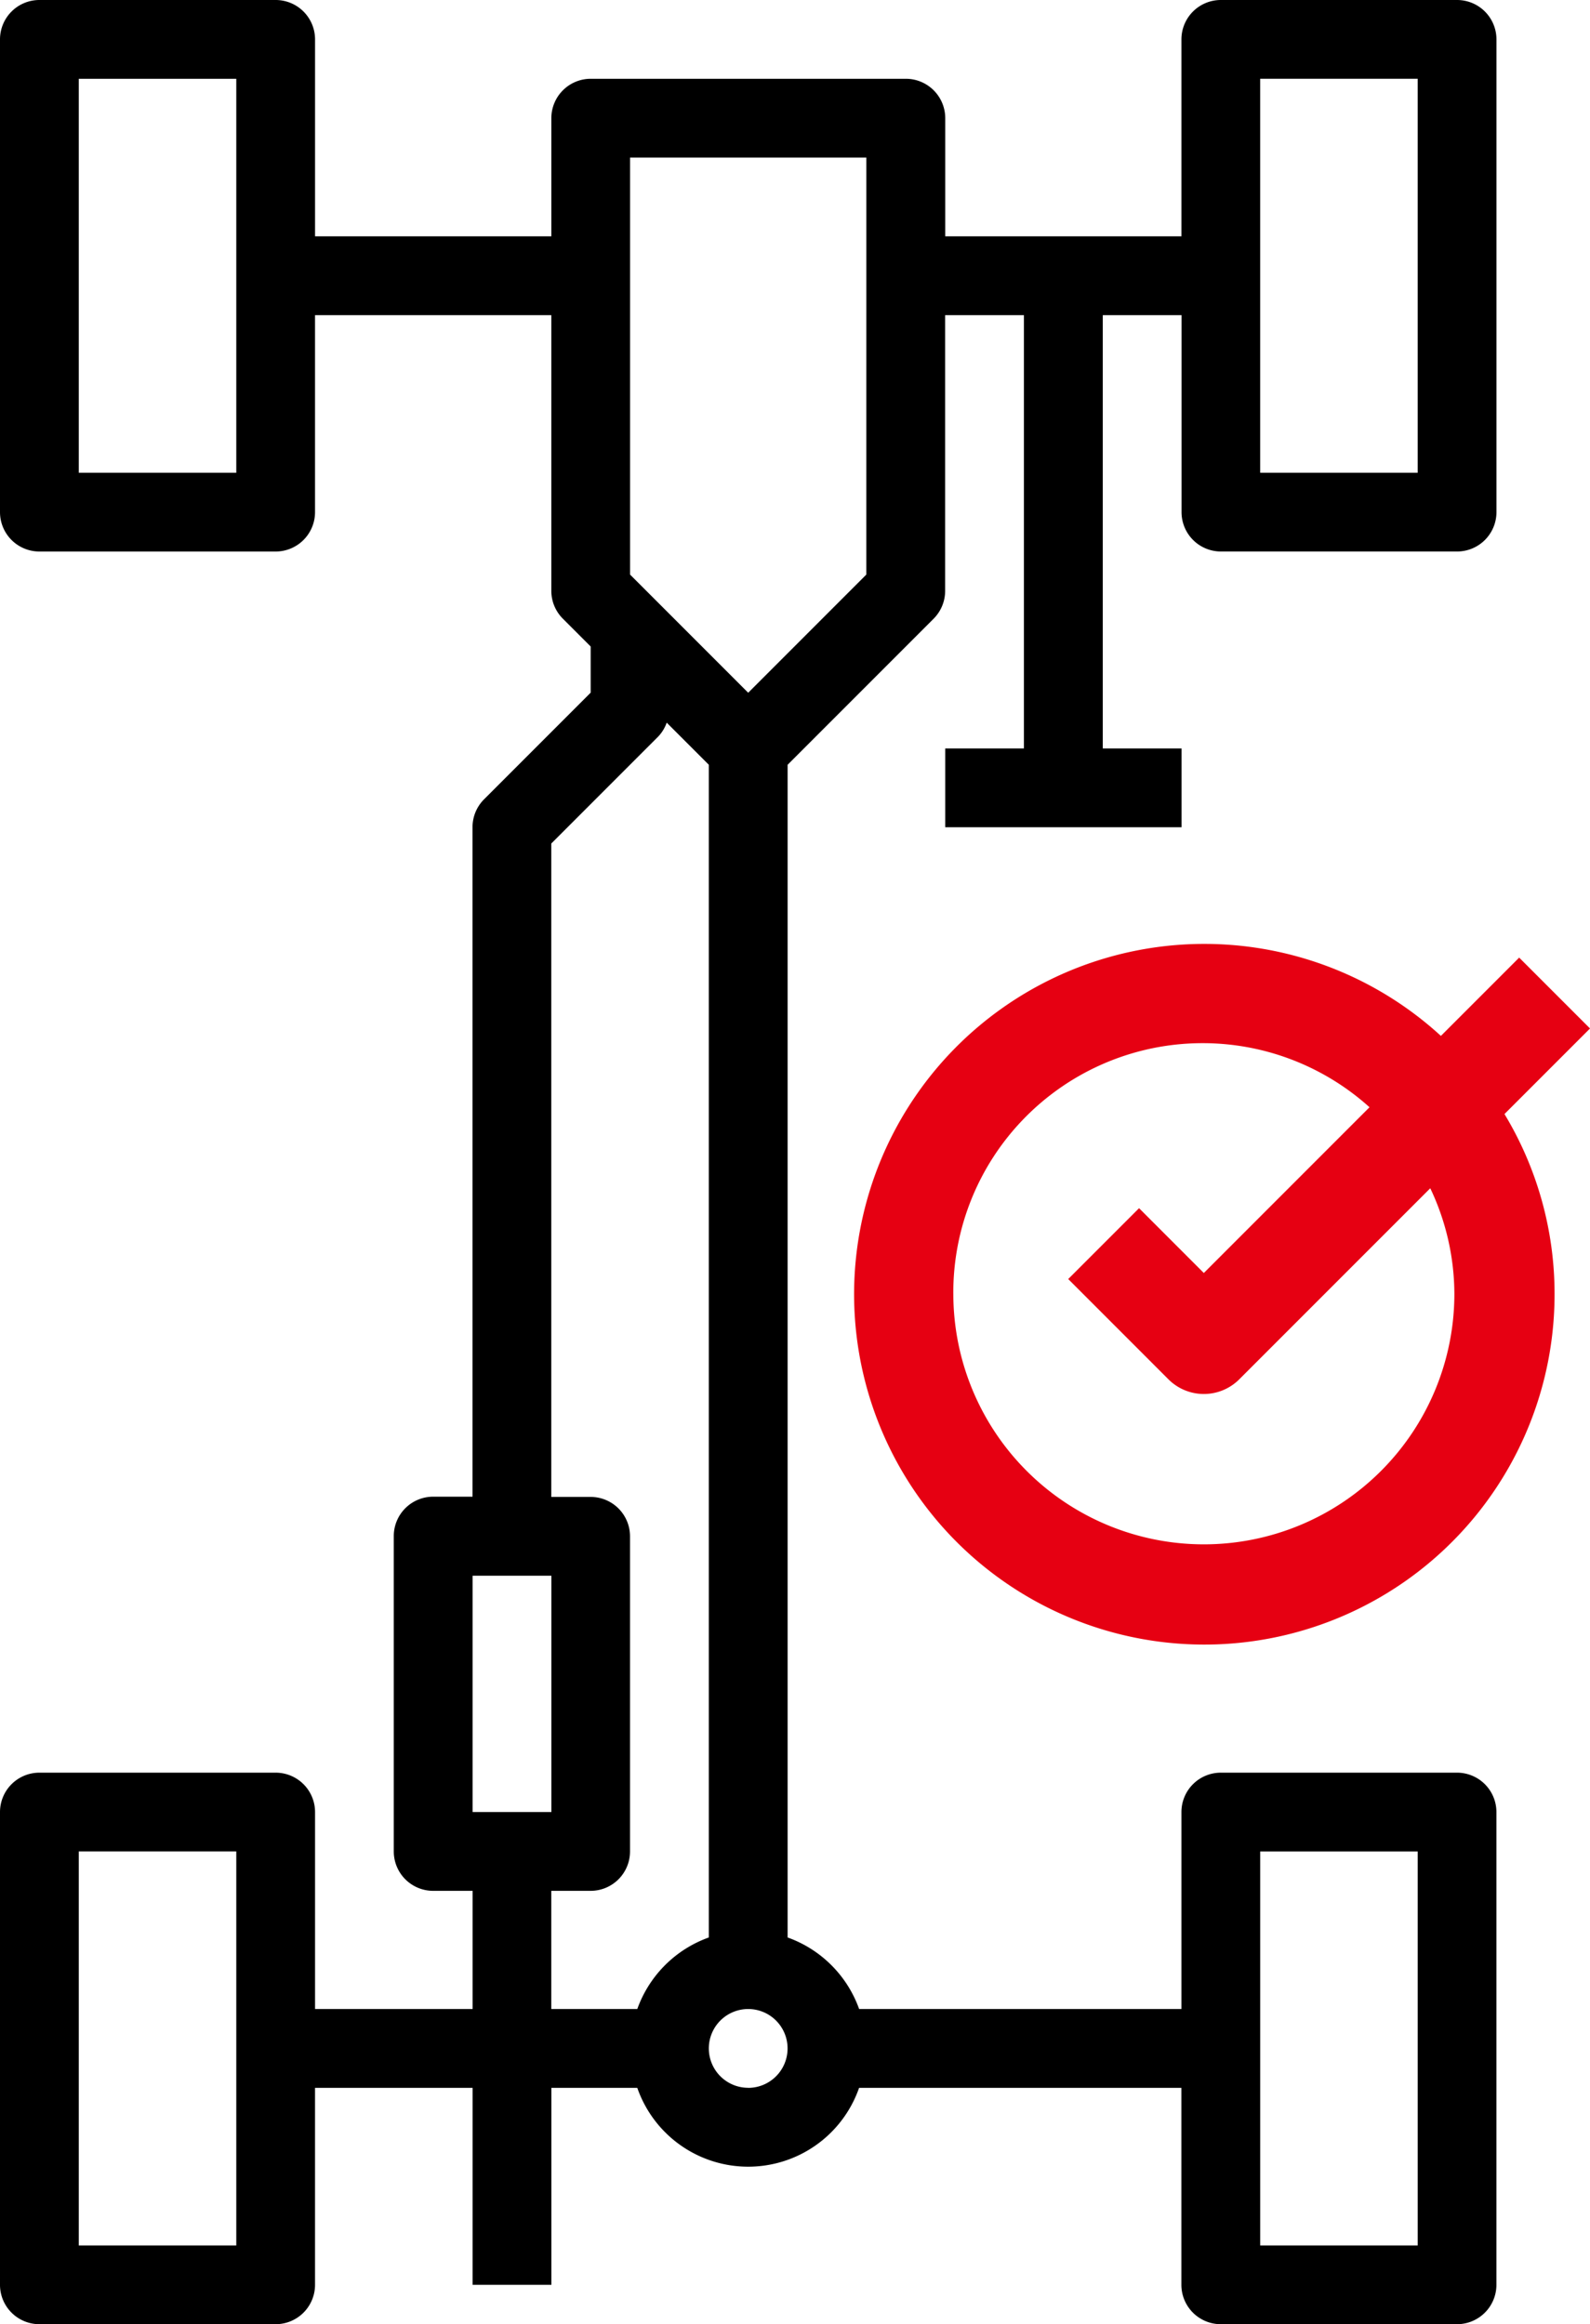
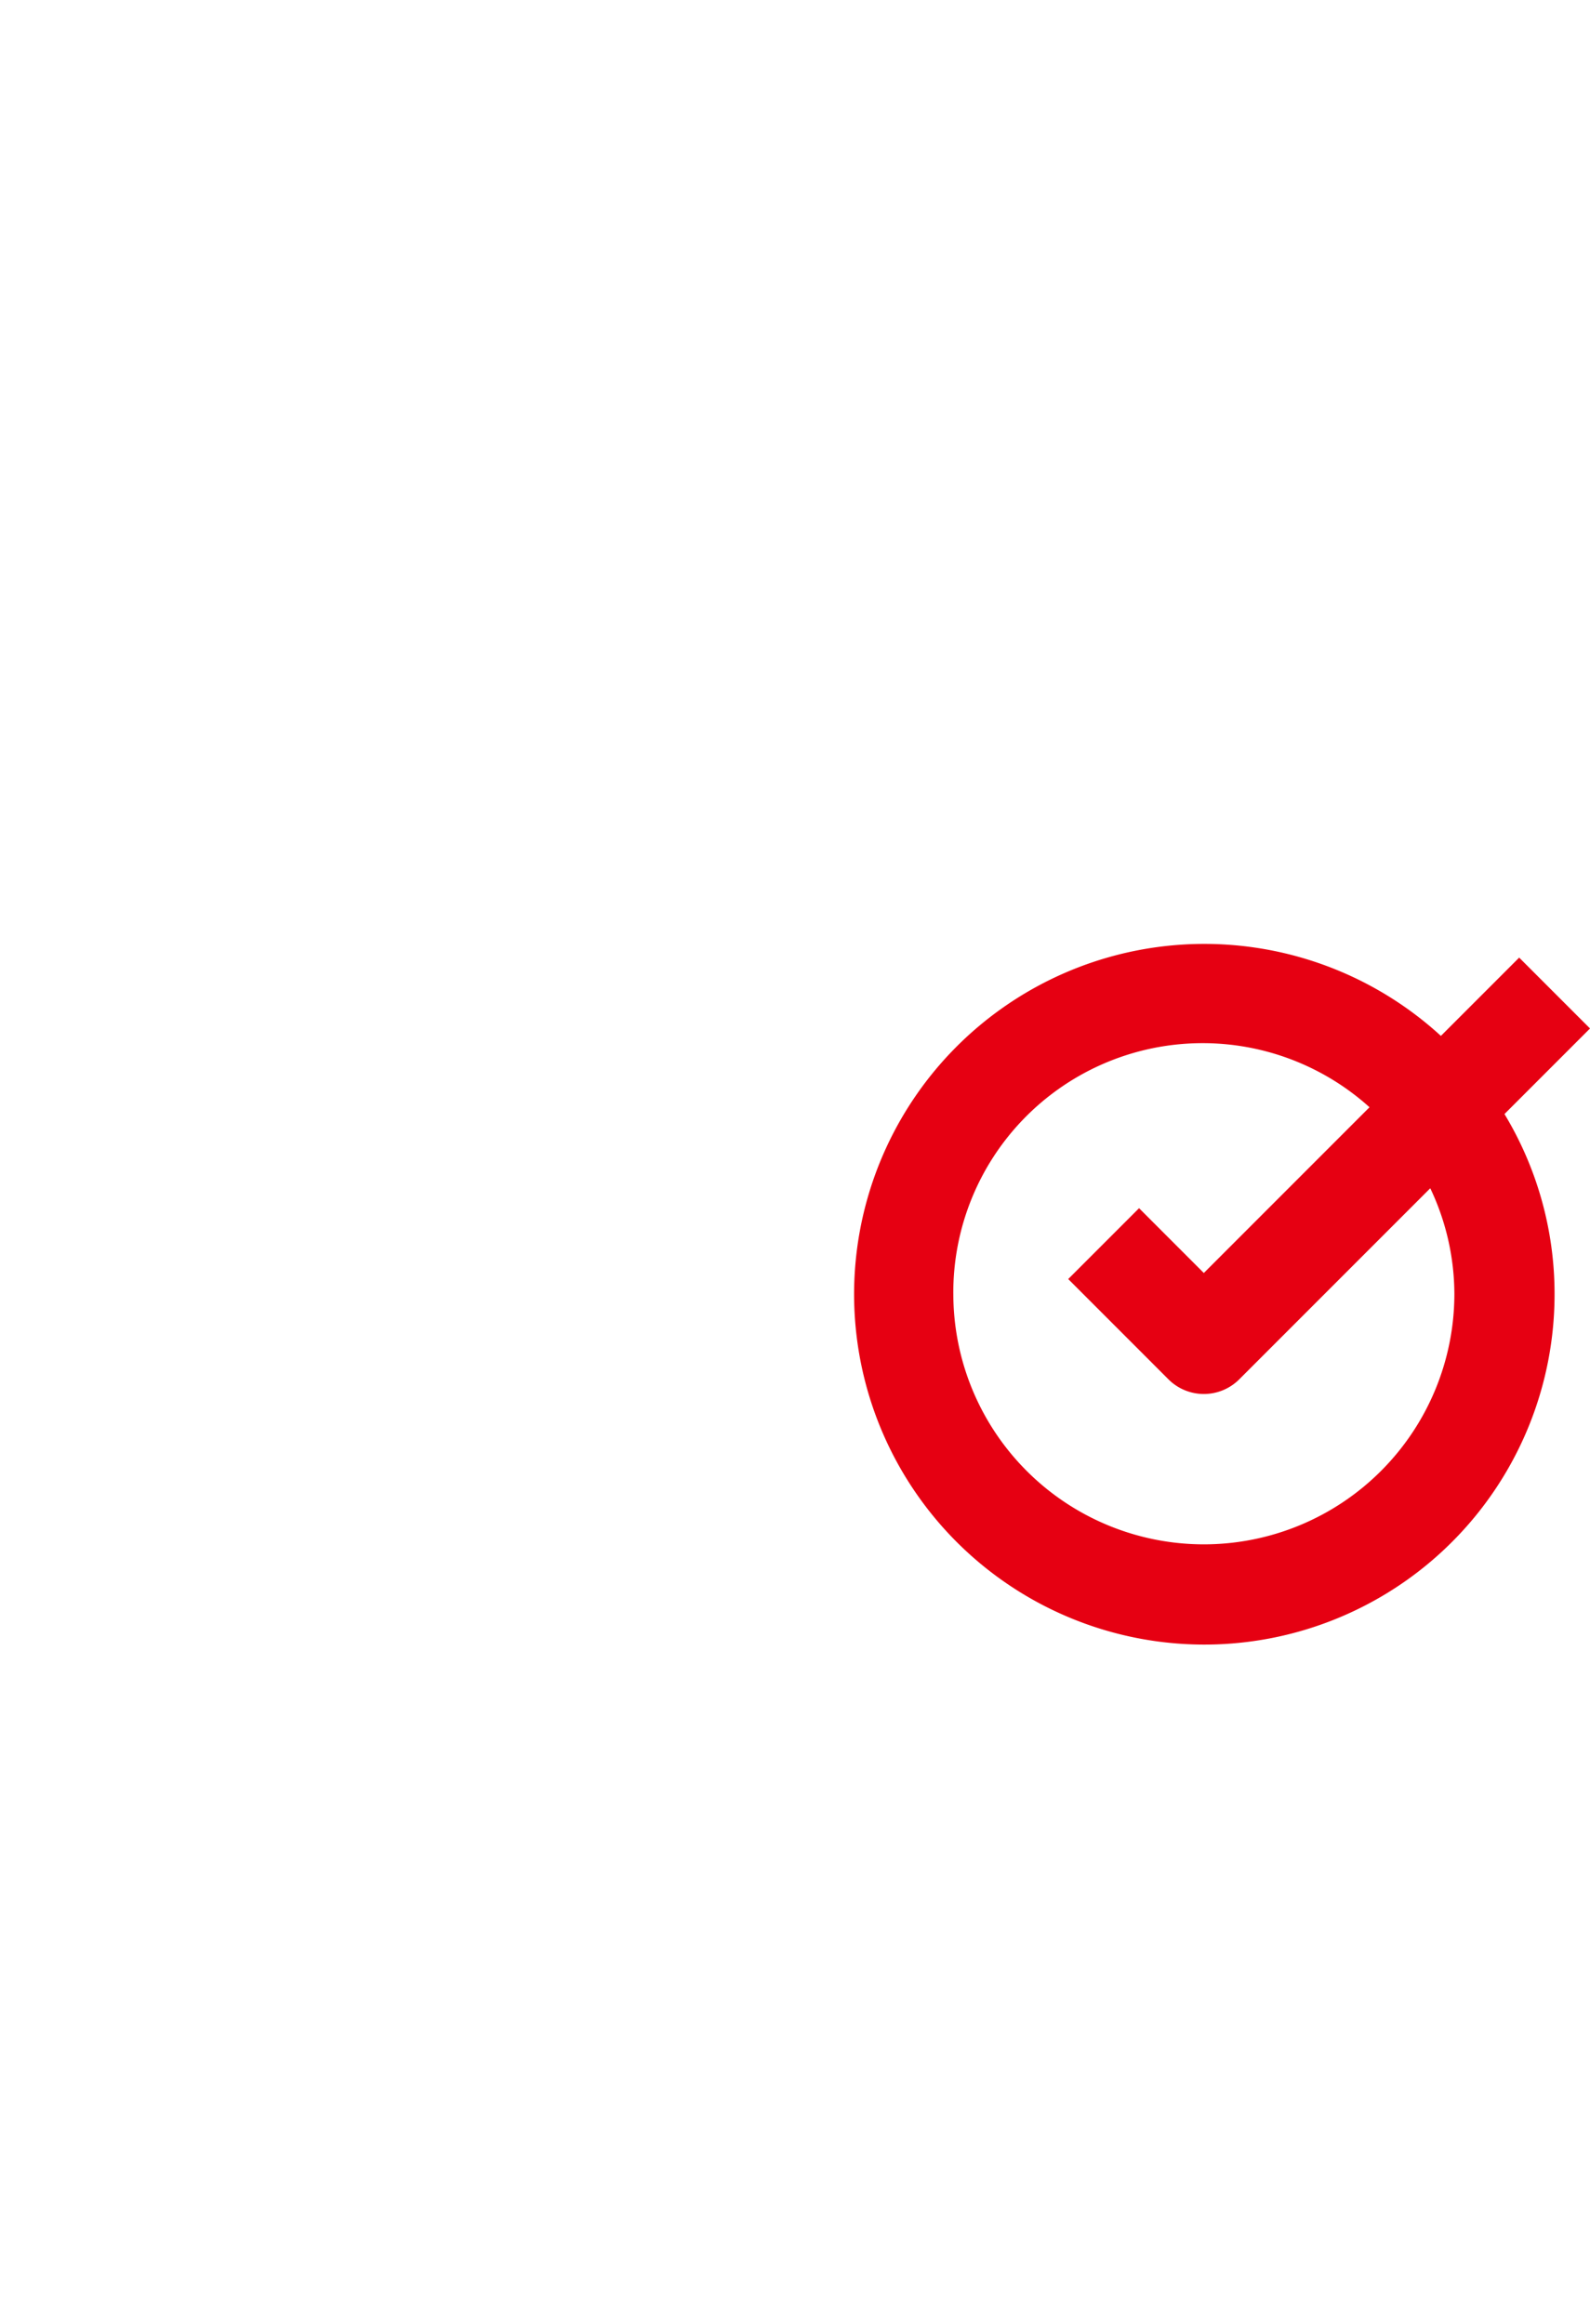
<svg xmlns="http://www.w3.org/2000/svg" width="74.349" height="108.647" viewBox="0 0 74.349 108.647">
  <defs>
    <style>.a{fill:#e60012;}</style>
  </defs>
-   <path d="M141.085,25.781h11.049a1.842,1.842,0,0,0,1.841-1.841V1.841A1.842,1.842,0,0,0,152.134,0H141.085a1.842,1.842,0,0,0-1.841,1.841v9.207H128.2V5.524a1.842,1.842,0,0,0-1.841-1.841H111.622a1.842,1.842,0,0,0-1.841,1.841v5.524H98.732V1.841A1.842,1.842,0,0,0,96.89,0H85.841A1.842,1.842,0,0,0,84,1.841v22.1a1.842,1.842,0,0,0,1.841,1.841H96.89a1.842,1.842,0,0,0,1.841-1.841V14.732h11.049v12.89a1.841,1.841,0,0,0,.54,1.3l1.3,1.3v2.158l-4.985,4.985a1.841,1.841,0,0,0-.54,1.3v31.3h-1.841a1.842,1.842,0,0,0-1.841,1.841V86.549a1.842,1.842,0,0,0,1.841,1.841H106.1v5.524H98.732V84.707a1.842,1.842,0,0,0-1.841-1.841H85.841A1.842,1.842,0,0,0,84,84.707v22.1a1.842,1.842,0,0,0,1.841,1.841H96.89a1.842,1.842,0,0,0,1.841-1.841V97.6H106.1v9.207h3.683V97.6H113.8a5.491,5.491,0,0,0,10.371,0h15.071v9.207a1.842,1.842,0,0,0,1.841,1.841h11.049a1.842,1.842,0,0,0,1.841-1.841v-22.1a1.842,1.842,0,0,0-1.841-1.841H141.085a1.842,1.842,0,0,0-1.841,1.841v9.207H124.173a5.524,5.524,0,0,0-3.344-3.344V35.75l6.826-6.826a1.841,1.841,0,0,0,.54-1.3V14.732h3.683V34.988H128.2v3.683h11.049V34.988h-3.683V14.732h3.683v9.207A1.842,1.842,0,0,0,141.085,25.781Zm1.841-22.1h7.366V22.1h-7.366ZM95.049,22.1H87.683V3.683h7.366Zm0,82.866H87.683V86.549h7.366Zm47.878-18.415h7.366v18.415h-7.366ZM106.1,84.707V73.659h3.683V84.707Zm7.7,9.207h-4.022V88.39h1.841a1.842,1.842,0,0,0,1.841-1.841V71.817a1.842,1.842,0,0,0-1.841-1.841h-1.841V39.433l4.985-4.985a1.807,1.807,0,0,0,.412-.667l1.969,1.969v54.82A5.524,5.524,0,0,0,113.8,93.915Zm5.186,3.683a1.841,1.841,0,1,1,1.841-1.841A1.842,1.842,0,0,1,118.988,97.6Zm5.524-70.738-5.524,5.524-5.524-5.524V7.366h11.049Z" transform="translate(-84)" />
  <path class="a" d="M48.8,28.4A16.253,16.253,0,0,0,46.458,20l4-4-3.313-3.313-3.66,3.66A16.377,16.377,0,1,0,48.8,28.4Zm-28.115,0a11.659,11.659,0,0,1,19.462-8.718L32.4,27.43,29.371,24.4l-3.313,3.313L30.744,32.4a2.342,2.342,0,0,0,3.313,0l8.931-8.931A11.574,11.574,0,0,1,44.115,28.4a11.714,11.714,0,0,1-23.429,0Z" transform="translate(23.892 32.078)" />
</svg>